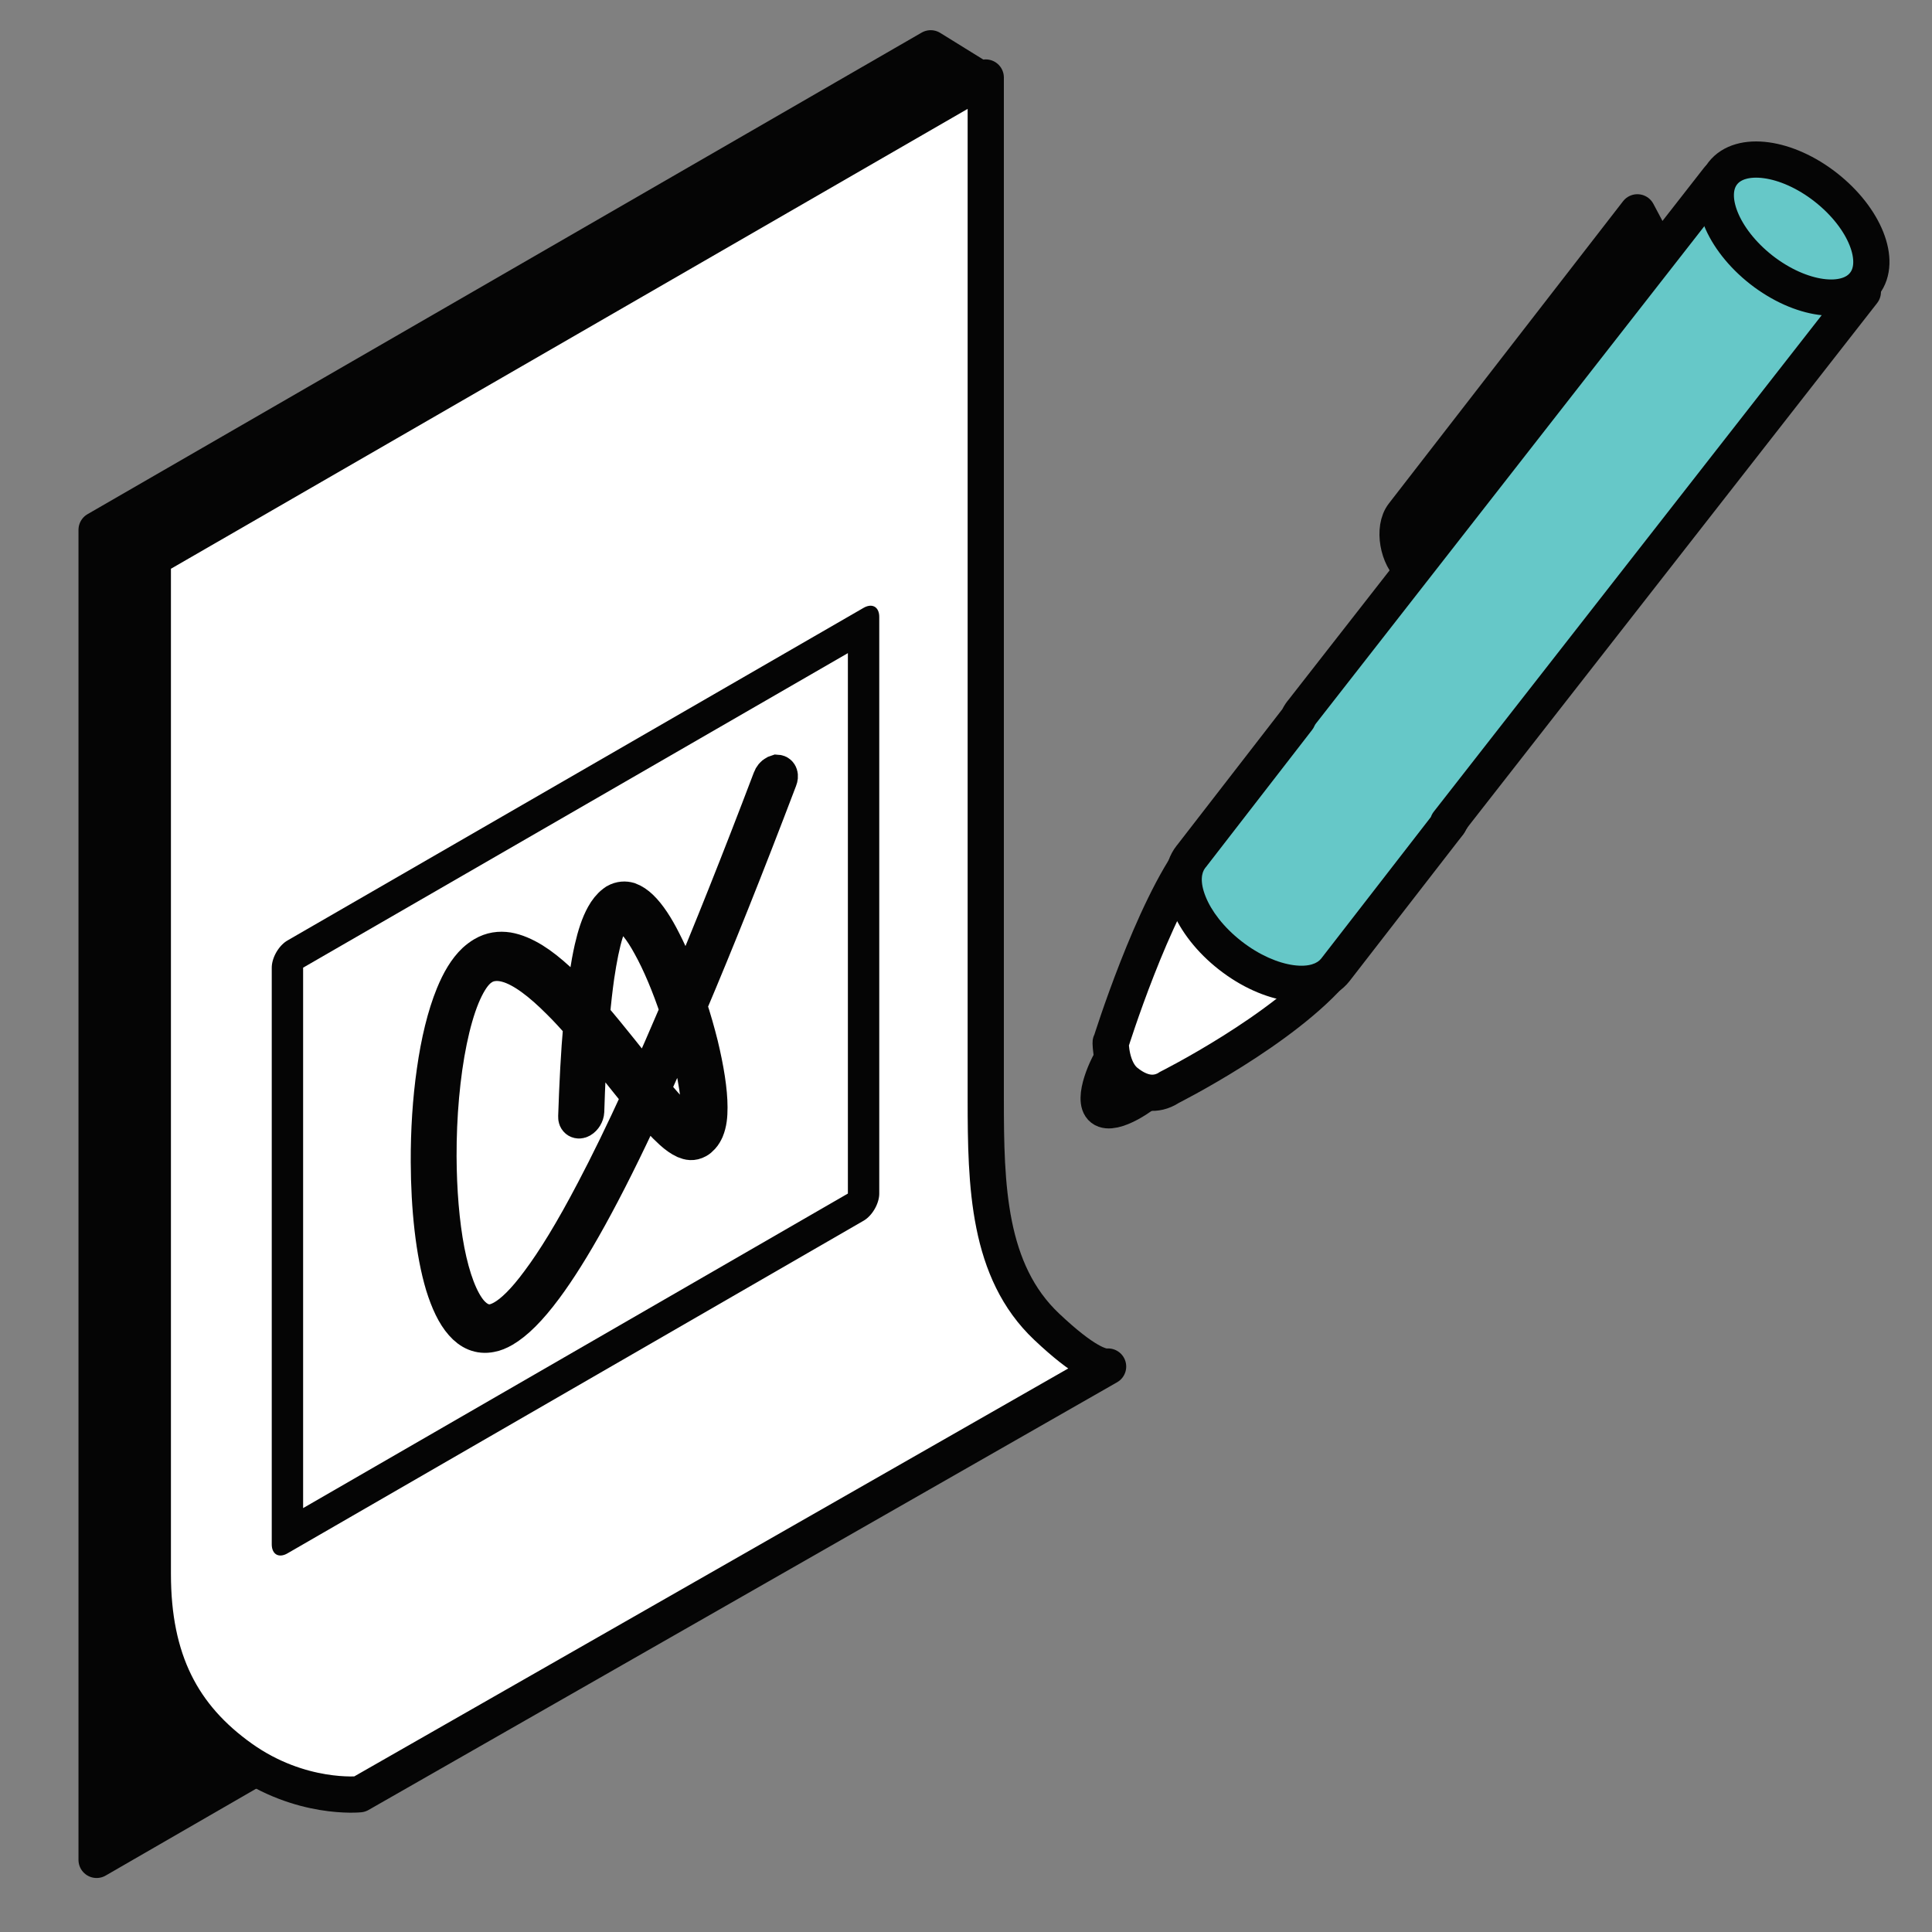
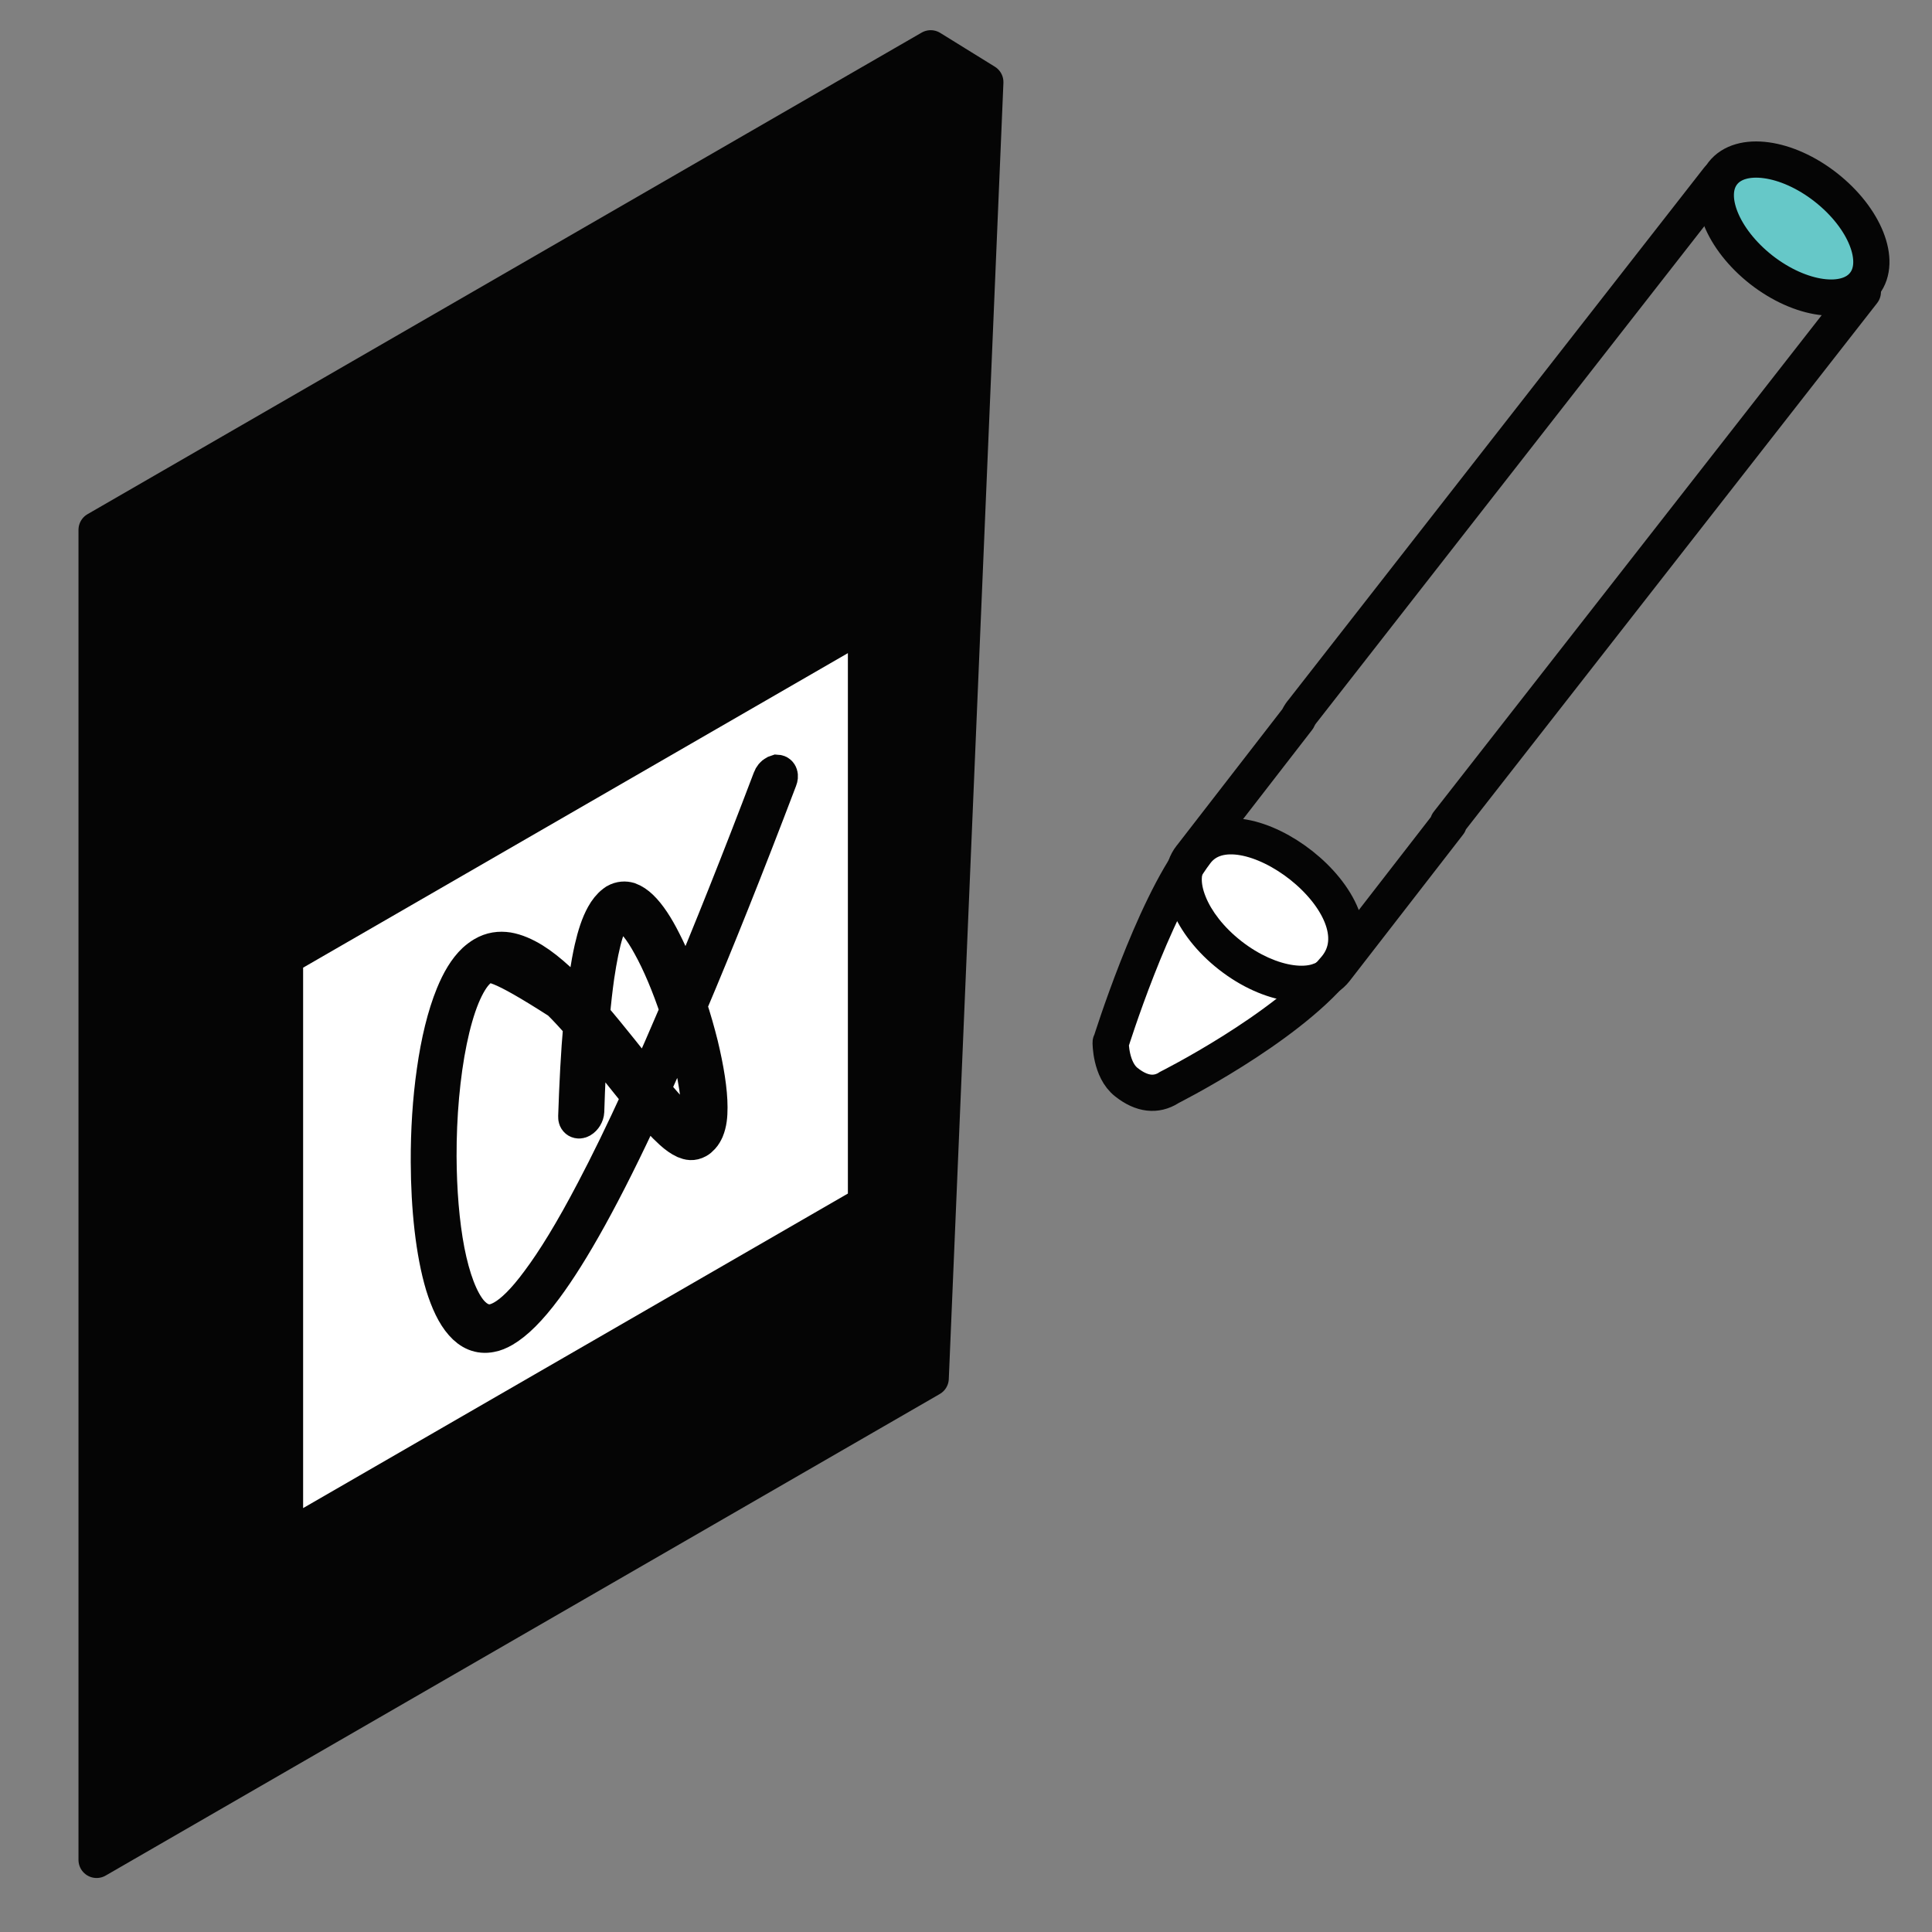
<svg xmlns="http://www.w3.org/2000/svg" width="40" height="40" viewBox="0 0 40 40" fill="none">
  <rect x="0" y="0" width="40" height="40" fill="#808080" stroke="none" />
  <path d="M2 10.97L19.269 1L20.4 1.7L19.269 28.537L2 38.507L2 10.97Z" fill="#050505" stroke="#050505" stroke-width="0.75" stroke-linejoin="round" />
-   <path d="M20.409 22.759C20.409 24.549 20.449 26.317 21.672 27.47C22.442 28.197 22.79 28.309 22.942 28.293L7.444 37.148C7.444 37.148 6.221 37.276 4.998 36.406C3.775 35.535 3.164 34.375 3.164 32.586C3.164 30.797 3.164 11.559 3.164 11.559L20.409 1.605C20.409 1.605 20.409 20.97 20.409 22.759Z" fill="white" stroke="#050505" stroke-width="0.75" stroke-linejoin="round" />
  <rect width="13.774" height="11.939" transform="matrix(0.866 -0.5 2.20305e-08 1 5.951 19.847)" fill="white" stroke="#050505" stroke-width="0.75" stroke-linejoin="round" />
-   <path d="M16.092 16C16.141 16.003 16.161 16.064 16.132 16.136C15.436 17.967 14.816 19.515 14.261 20.823C14.351 21.094 14.429 21.371 14.495 21.634C14.614 22.128 14.688 22.581 14.688 22.927C14.688 23.104 14.674 23.251 14.616 23.392C14.593 23.441 14.567 23.491 14.527 23.534C14.498 23.566 14.466 23.594 14.437 23.609C14.336 23.664 14.261 23.646 14.178 23.612C14.094 23.574 14.004 23.511 13.909 23.424C13.75 23.28 13.568 23.081 13.369 22.841C12.491 24.747 11.816 25.933 11.281 26.655C10.949 27.103 10.669 27.374 10.424 27.518C10.329 27.573 10.242 27.608 10.161 27.622C9.927 27.669 9.734 27.579 9.575 27.397C9.413 27.215 9.286 26.941 9.182 26.606C8.98 25.933 8.882 25.009 8.879 24.056C8.876 23.418 8.917 22.769 9.003 22.174C9.087 21.576 9.217 21.033 9.393 20.603C9.511 20.314 9.653 20.069 9.835 19.898C9.893 19.846 9.95 19.803 10.008 19.769C10.175 19.67 10.343 19.65 10.513 19.676C10.681 19.705 10.854 19.78 11.03 19.887C11.371 20.098 11.726 20.444 12.081 20.834C12.13 20.375 12.191 19.971 12.266 19.639C12.329 19.364 12.402 19.139 12.503 18.957C12.56 18.853 12.633 18.761 12.713 18.7L12.754 18.671C12.849 18.619 12.939 18.616 13.023 18.64C13.103 18.669 13.184 18.723 13.262 18.798C13.421 18.951 13.58 19.194 13.73 19.494C13.892 19.809 14.047 20.187 14.186 20.58C14.714 19.324 15.304 17.851 15.959 16.125C15.976 16.076 16.011 16.035 16.049 16.015L16.092 16ZM12.303 24.648C12.589 24.105 12.904 23.459 13.251 22.702C12.927 22.307 12.578 21.853 12.217 21.426C12.179 21.917 12.153 22.454 12.136 23.011C12.133 23.078 12.09 23.15 12.032 23.184C11.974 23.216 11.928 23.187 11.931 23.121C11.954 22.442 11.986 21.798 12.038 21.221C11.888 21.048 11.738 20.883 11.585 20.733C11.203 20.349 10.825 20.054 10.496 19.965C10.308 19.913 10.138 19.93 10.002 20.008C9.965 20.031 9.927 20.057 9.89 20.092C9.777 20.196 9.664 20.378 9.56 20.629C9.457 20.88 9.367 21.195 9.295 21.547C9.15 22.252 9.075 23.106 9.078 23.944C9.081 24.645 9.136 25.33 9.246 25.901C9.358 26.473 9.526 26.929 9.739 27.175C9.884 27.337 10.046 27.406 10.219 27.371C10.28 27.357 10.346 27.331 10.418 27.29C10.614 27.178 10.857 26.95 11.163 26.534C11.481 26.109 11.856 25.503 12.303 24.648ZM12.252 21.033C12.65 21.495 13.037 21.998 13.38 22.422C13.588 21.963 13.808 21.461 14.039 20.918C13.871 20.413 13.669 19.927 13.464 19.561C13.291 19.243 13.109 19.012 12.953 18.928C12.87 18.879 12.794 18.882 12.754 18.905L12.737 18.917C12.713 18.934 12.682 18.966 12.647 19.032C12.61 19.096 12.572 19.188 12.534 19.301C12.462 19.529 12.399 19.844 12.344 20.216C12.309 20.464 12.277 20.739 12.252 21.033ZM14.483 23.046C14.483 22.639 14.359 21.998 14.172 21.348C14.154 21.287 14.134 21.224 14.117 21.163C13.9 21.669 13.695 22.133 13.499 22.567C13.69 22.797 13.866 22.997 14.016 23.141C14.154 23.271 14.273 23.355 14.359 23.375C14.4 23.387 14.429 23.381 14.437 23.375L14.443 23.36C14.449 23.349 14.455 23.326 14.46 23.297C14.475 23.239 14.483 23.15 14.483 23.046Z" fill="#050505" stroke="#050505" stroke-width="0.75" />
-   <path d="M29.232 11.775C28.946 11.552 28.828 10.939 29.052 10.653L33.9 4.396C33.9 4.396 34.334 5.209 34.33 5.214L29.232 11.775Z" fill="#050505" stroke="#050505" stroke-width="0.75" stroke-miterlimit="10" stroke-linecap="round" stroke-linejoin="round" />
-   <path d="M23.094 21.819C22.92 22.042 22.599 22.775 22.823 22.949C23.046 23.123 23.727 22.672 23.901 22.449C24.075 22.226 24.036 21.905 23.813 21.73C23.589 21.558 23.268 21.597 23.094 21.819Z" fill="#050505" stroke="#050505" stroke-width="0.75" stroke-miterlimit="10" stroke-linecap="round" stroke-linejoin="round" />
+   <path d="M16.092 16C16.141 16.003 16.161 16.064 16.132 16.136C15.436 17.967 14.816 19.515 14.261 20.823C14.351 21.094 14.429 21.371 14.495 21.634C14.614 22.128 14.688 22.581 14.688 22.927C14.688 23.104 14.674 23.251 14.616 23.392C14.593 23.441 14.567 23.491 14.527 23.534C14.498 23.566 14.466 23.594 14.437 23.609C14.336 23.664 14.261 23.646 14.178 23.612C14.094 23.574 14.004 23.511 13.909 23.424C13.75 23.28 13.568 23.081 13.369 22.841C12.491 24.747 11.816 25.933 11.281 26.655C10.949 27.103 10.669 27.374 10.424 27.518C10.329 27.573 10.242 27.608 10.161 27.622C9.927 27.669 9.734 27.579 9.575 27.397C9.413 27.215 9.286 26.941 9.182 26.606C8.98 25.933 8.882 25.009 8.879 24.056C8.876 23.418 8.917 22.769 9.003 22.174C9.087 21.576 9.217 21.033 9.393 20.603C9.511 20.314 9.653 20.069 9.835 19.898C9.893 19.846 9.95 19.803 10.008 19.769C10.175 19.67 10.343 19.65 10.513 19.676C10.681 19.705 10.854 19.78 11.03 19.887C11.371 20.098 11.726 20.444 12.081 20.834C12.13 20.375 12.191 19.971 12.266 19.639C12.329 19.364 12.402 19.139 12.503 18.957C12.56 18.853 12.633 18.761 12.713 18.7L12.754 18.671C12.849 18.619 12.939 18.616 13.023 18.64C13.103 18.669 13.184 18.723 13.262 18.798C13.421 18.951 13.58 19.194 13.73 19.494C13.892 19.809 14.047 20.187 14.186 20.58C14.714 19.324 15.304 17.851 15.959 16.125C15.976 16.076 16.011 16.035 16.049 16.015L16.092 16ZM12.303 24.648C12.589 24.105 12.904 23.459 13.251 22.702C12.927 22.307 12.578 21.853 12.217 21.426C12.179 21.917 12.153 22.454 12.136 23.011C12.133 23.078 12.09 23.15 12.032 23.184C11.974 23.216 11.928 23.187 11.931 23.121C11.954 22.442 11.986 21.798 12.038 21.221C11.888 21.048 11.738 20.883 11.585 20.733C10.308 19.913 10.138 19.93 10.002 20.008C9.965 20.031 9.927 20.057 9.89 20.092C9.777 20.196 9.664 20.378 9.56 20.629C9.457 20.88 9.367 21.195 9.295 21.547C9.15 22.252 9.075 23.106 9.078 23.944C9.081 24.645 9.136 25.33 9.246 25.901C9.358 26.473 9.526 26.929 9.739 27.175C9.884 27.337 10.046 27.406 10.219 27.371C10.28 27.357 10.346 27.331 10.418 27.29C10.614 27.178 10.857 26.95 11.163 26.534C11.481 26.109 11.856 25.503 12.303 24.648ZM12.252 21.033C12.65 21.495 13.037 21.998 13.38 22.422C13.588 21.963 13.808 21.461 14.039 20.918C13.871 20.413 13.669 19.927 13.464 19.561C13.291 19.243 13.109 19.012 12.953 18.928C12.87 18.879 12.794 18.882 12.754 18.905L12.737 18.917C12.713 18.934 12.682 18.966 12.647 19.032C12.61 19.096 12.572 19.188 12.534 19.301C12.462 19.529 12.399 19.844 12.344 20.216C12.309 20.464 12.277 20.739 12.252 21.033ZM14.483 23.046C14.483 22.639 14.359 21.998 14.172 21.348C14.154 21.287 14.134 21.224 14.117 21.163C13.9 21.669 13.695 22.133 13.499 22.567C13.69 22.797 13.866 22.997 14.016 23.141C14.154 23.271 14.273 23.355 14.359 23.375C14.4 23.387 14.429 23.381 14.437 23.375L14.443 23.36C14.449 23.349 14.455 23.326 14.46 23.297C14.475 23.239 14.483 23.15 14.483 23.046Z" fill="#050505" stroke="#050505" stroke-width="0.75" />
  <path d="M24.764 17.641C25.667 16.459 28.714 18.765 27.653 20.042C26.592 21.32 24.196 22.521 24.196 22.521C24.196 22.521 24.194 22.524 24.192 22.526C23.941 22.679 23.65 22.666 23.321 22.406C22.991 22.149 22.995 21.584 22.995 21.584C22.995 21.582 22.999 21.585 22.999 21.585C22.999 21.585 23.861 18.823 24.764 17.641Z" fill="white" stroke="#050505" stroke-width="0.75" stroke-miterlimit="10" stroke-linecap="round" stroke-linejoin="round" />
-   <path d="M26.994 14.718C26.619 15.2 26.984 16.114 27.809 16.758C28.637 17.404 29.61 17.537 29.985 17.057C30.361 16.575 29.995 15.661 29.17 15.017C28.345 14.37 27.37 14.236 26.994 14.718Z" fill="white" stroke="#050505" stroke-width="0.75" stroke-miterlimit="10" stroke-linecap="round" stroke-linejoin="round" />
-   <path fill-rule="evenodd" clip-rule="evenodd" d="M38.568 6.044L35.575 3.705L26.963 14.731C26.962 14.733 26.96 14.735 26.958 14.737C26.957 14.739 26.955 14.741 26.953 14.743C26.92 14.786 26.892 14.832 26.87 14.882L24.665 17.729C24.663 17.732 24.658 17.737 24.655 17.741C24.278 18.223 24.644 19.136 25.471 19.781C26.296 20.428 27.271 20.561 27.647 20.079C27.65 20.077 27.652 20.073 27.655 20.07C27.655 20.069 27.656 20.068 27.656 20.067L29.996 17.049L29.98 17.037L38.568 6.044Z" fill="#66C8C8" />
  <path d="M35.575 3.705L35.806 3.409C35.727 3.348 35.628 3.32 35.529 3.333C35.43 3.345 35.34 3.396 35.279 3.474L35.575 3.705ZM38.568 6.044L38.864 6.275C38.991 6.111 38.962 5.876 38.799 5.748L38.568 6.044ZM26.963 14.731L26.668 14.5L26.661 14.509L26.963 14.731ZM26.953 14.743L27.249 14.974L27.256 14.964L26.953 14.743ZM26.87 14.882L27.166 15.112C27.185 15.088 27.2 15.062 27.212 15.035L26.87 14.882ZM24.665 17.729L24.369 17.499L24.363 17.507L24.665 17.729ZM24.655 17.741L24.951 17.972L24.958 17.962L24.655 17.741ZM25.471 19.781L25.702 19.486L25.701 19.485L25.471 19.781ZM27.647 20.079L27.43 19.773C27.4 19.794 27.373 19.82 27.351 19.849L27.647 20.079ZM27.655 20.07L27.343 19.862L27.343 19.862L27.655 20.07ZM27.656 20.067L27.36 19.838L27.354 19.846L27.656 20.067ZM29.996 17.049L30.292 17.279C30.419 17.116 30.389 16.881 30.227 16.754L29.996 17.049ZM29.98 17.037L29.684 16.806C29.557 16.97 29.586 17.205 29.749 17.333L29.98 17.037ZM35.575 3.705L35.344 4L38.337 6.339L38.568 6.044L38.799 5.748L35.806 3.409L35.575 3.705ZM26.963 14.731L27.259 14.962L35.87 3.936L35.575 3.705L35.279 3.474L26.668 14.5L26.963 14.731ZM26.958 14.737L27.243 14.981C27.243 14.98 27.246 14.977 27.249 14.974C27.252 14.97 27.258 14.963 27.266 14.953L26.963 14.731L26.661 14.509C26.664 14.505 26.667 14.501 26.669 14.499C26.67 14.497 26.672 14.495 26.673 14.494C26.674 14.492 26.675 14.491 26.674 14.493L26.958 14.737ZM26.953 14.743L27.256 14.964C27.253 14.969 27.25 14.973 27.248 14.975C27.246 14.977 27.245 14.979 27.244 14.98C27.243 14.981 27.242 14.983 27.243 14.981L26.958 14.737L26.674 14.493C26.673 14.493 26.671 14.496 26.668 14.5C26.665 14.504 26.658 14.511 26.651 14.521L26.953 14.743ZM26.87 14.882L27.212 15.035C27.222 15.012 27.234 14.992 27.249 14.974L26.953 14.743L26.658 14.511C26.605 14.579 26.562 14.652 26.527 14.729L26.87 14.882ZM24.665 17.729L24.962 17.959L27.166 15.112L26.87 14.882L26.573 14.652L24.369 17.499L24.665 17.729ZM24.655 17.741L24.958 17.962C24.955 17.967 24.952 17.97 24.95 17.973C24.948 17.975 24.947 17.977 24.946 17.978C24.945 17.979 24.944 17.98 24.945 17.979C24.945 17.979 24.948 17.975 24.951 17.971C24.953 17.97 24.955 17.967 24.958 17.963C24.96 17.96 24.964 17.956 24.968 17.951L24.665 17.729L24.363 17.507C24.366 17.503 24.369 17.499 24.37 17.497C24.372 17.495 24.374 17.493 24.375 17.492C24.376 17.49 24.377 17.489 24.376 17.491C24.375 17.491 24.372 17.494 24.369 17.498C24.368 17.5 24.365 17.503 24.363 17.506C24.36 17.509 24.357 17.514 24.353 17.519L24.655 17.741ZM25.471 19.781L25.701 19.485C25.331 19.196 25.078 18.858 24.96 18.56C24.837 18.253 24.879 18.064 24.951 17.972L24.655 17.741L24.36 17.509C24.055 17.899 24.091 18.407 24.263 18.839C24.44 19.28 24.784 19.721 25.24 20.077L25.471 19.781ZM27.647 20.079L27.351 19.849C27.28 19.94 27.106 20.027 26.778 19.982C26.461 19.938 26.072 19.775 25.702 19.486L25.471 19.781L25.239 20.076C25.695 20.433 26.206 20.66 26.676 20.725C27.136 20.788 27.639 20.7 27.943 20.31L27.647 20.079ZM27.655 20.07L27.343 19.862C27.34 19.865 27.348 19.853 27.359 19.84C27.371 19.825 27.394 19.799 27.43 19.773L27.647 20.079L27.864 20.385C27.903 20.357 27.929 20.328 27.943 20.31C27.951 20.301 27.956 20.293 27.96 20.288C27.963 20.283 27.966 20.279 27.966 20.279L27.655 20.07ZM27.656 20.067L27.354 19.846C27.35 19.851 27.348 19.855 27.346 19.857C27.344 19.859 27.343 19.861 27.343 19.862L27.655 20.07L27.966 20.279C27.967 20.278 27.966 20.279 27.965 20.28C27.964 20.282 27.962 20.285 27.959 20.289L27.656 20.067ZM29.996 17.049L29.699 16.82L27.36 19.838L27.656 20.067L27.953 20.297L30.292 17.279L29.996 17.049ZM29.98 17.037L29.749 17.333L29.765 17.345L29.996 17.049L30.227 16.754L30.211 16.742L29.98 17.037ZM38.568 6.044L38.273 5.813L29.684 16.806L29.98 17.037L30.275 17.268L38.864 6.275L38.568 6.044Z" fill="#050505" />
  <path d="M35.669 3.587C35.3 4.057 35.659 4.953 36.467 5.587C37.278 6.219 38.232 6.35 38.6 5.877C38.968 5.407 38.609 4.511 37.801 3.878C36.993 3.244 36.036 3.116 35.669 3.587Z" fill="#66C8C8" stroke="#050505" stroke-width="0.75" stroke-miterlimit="10" stroke-linecap="round" stroke-linejoin="round" />
</svg>